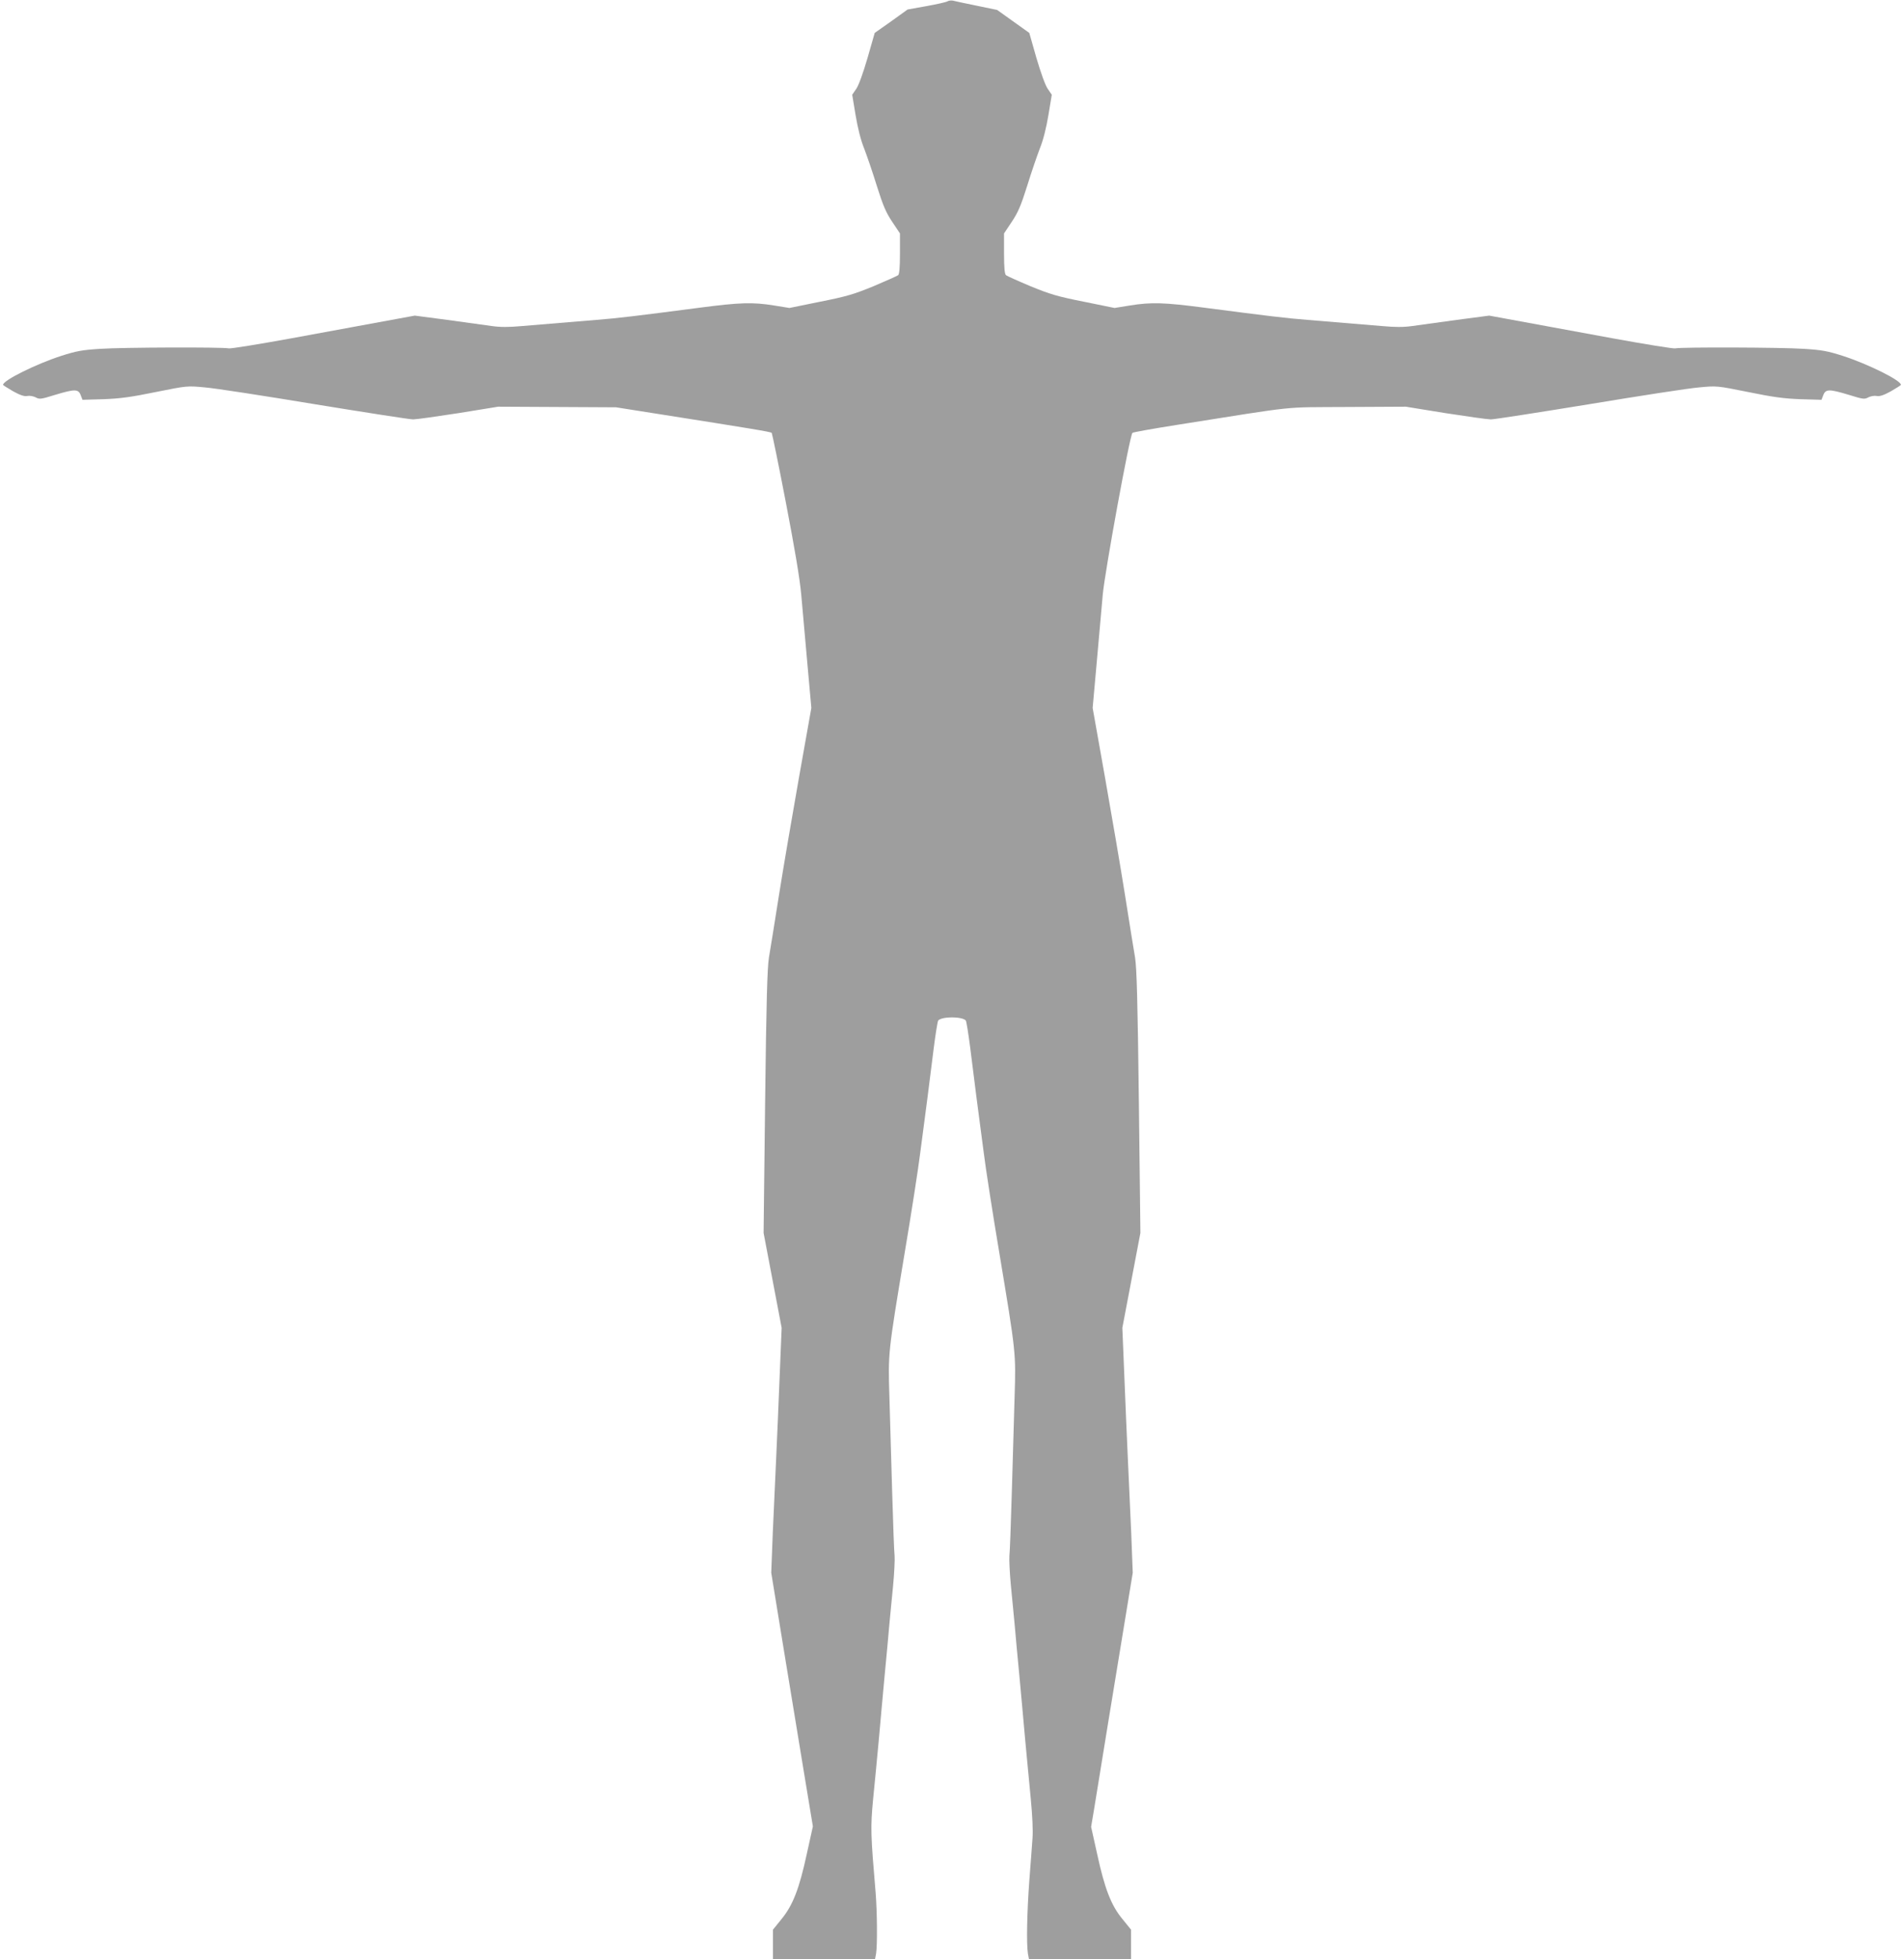
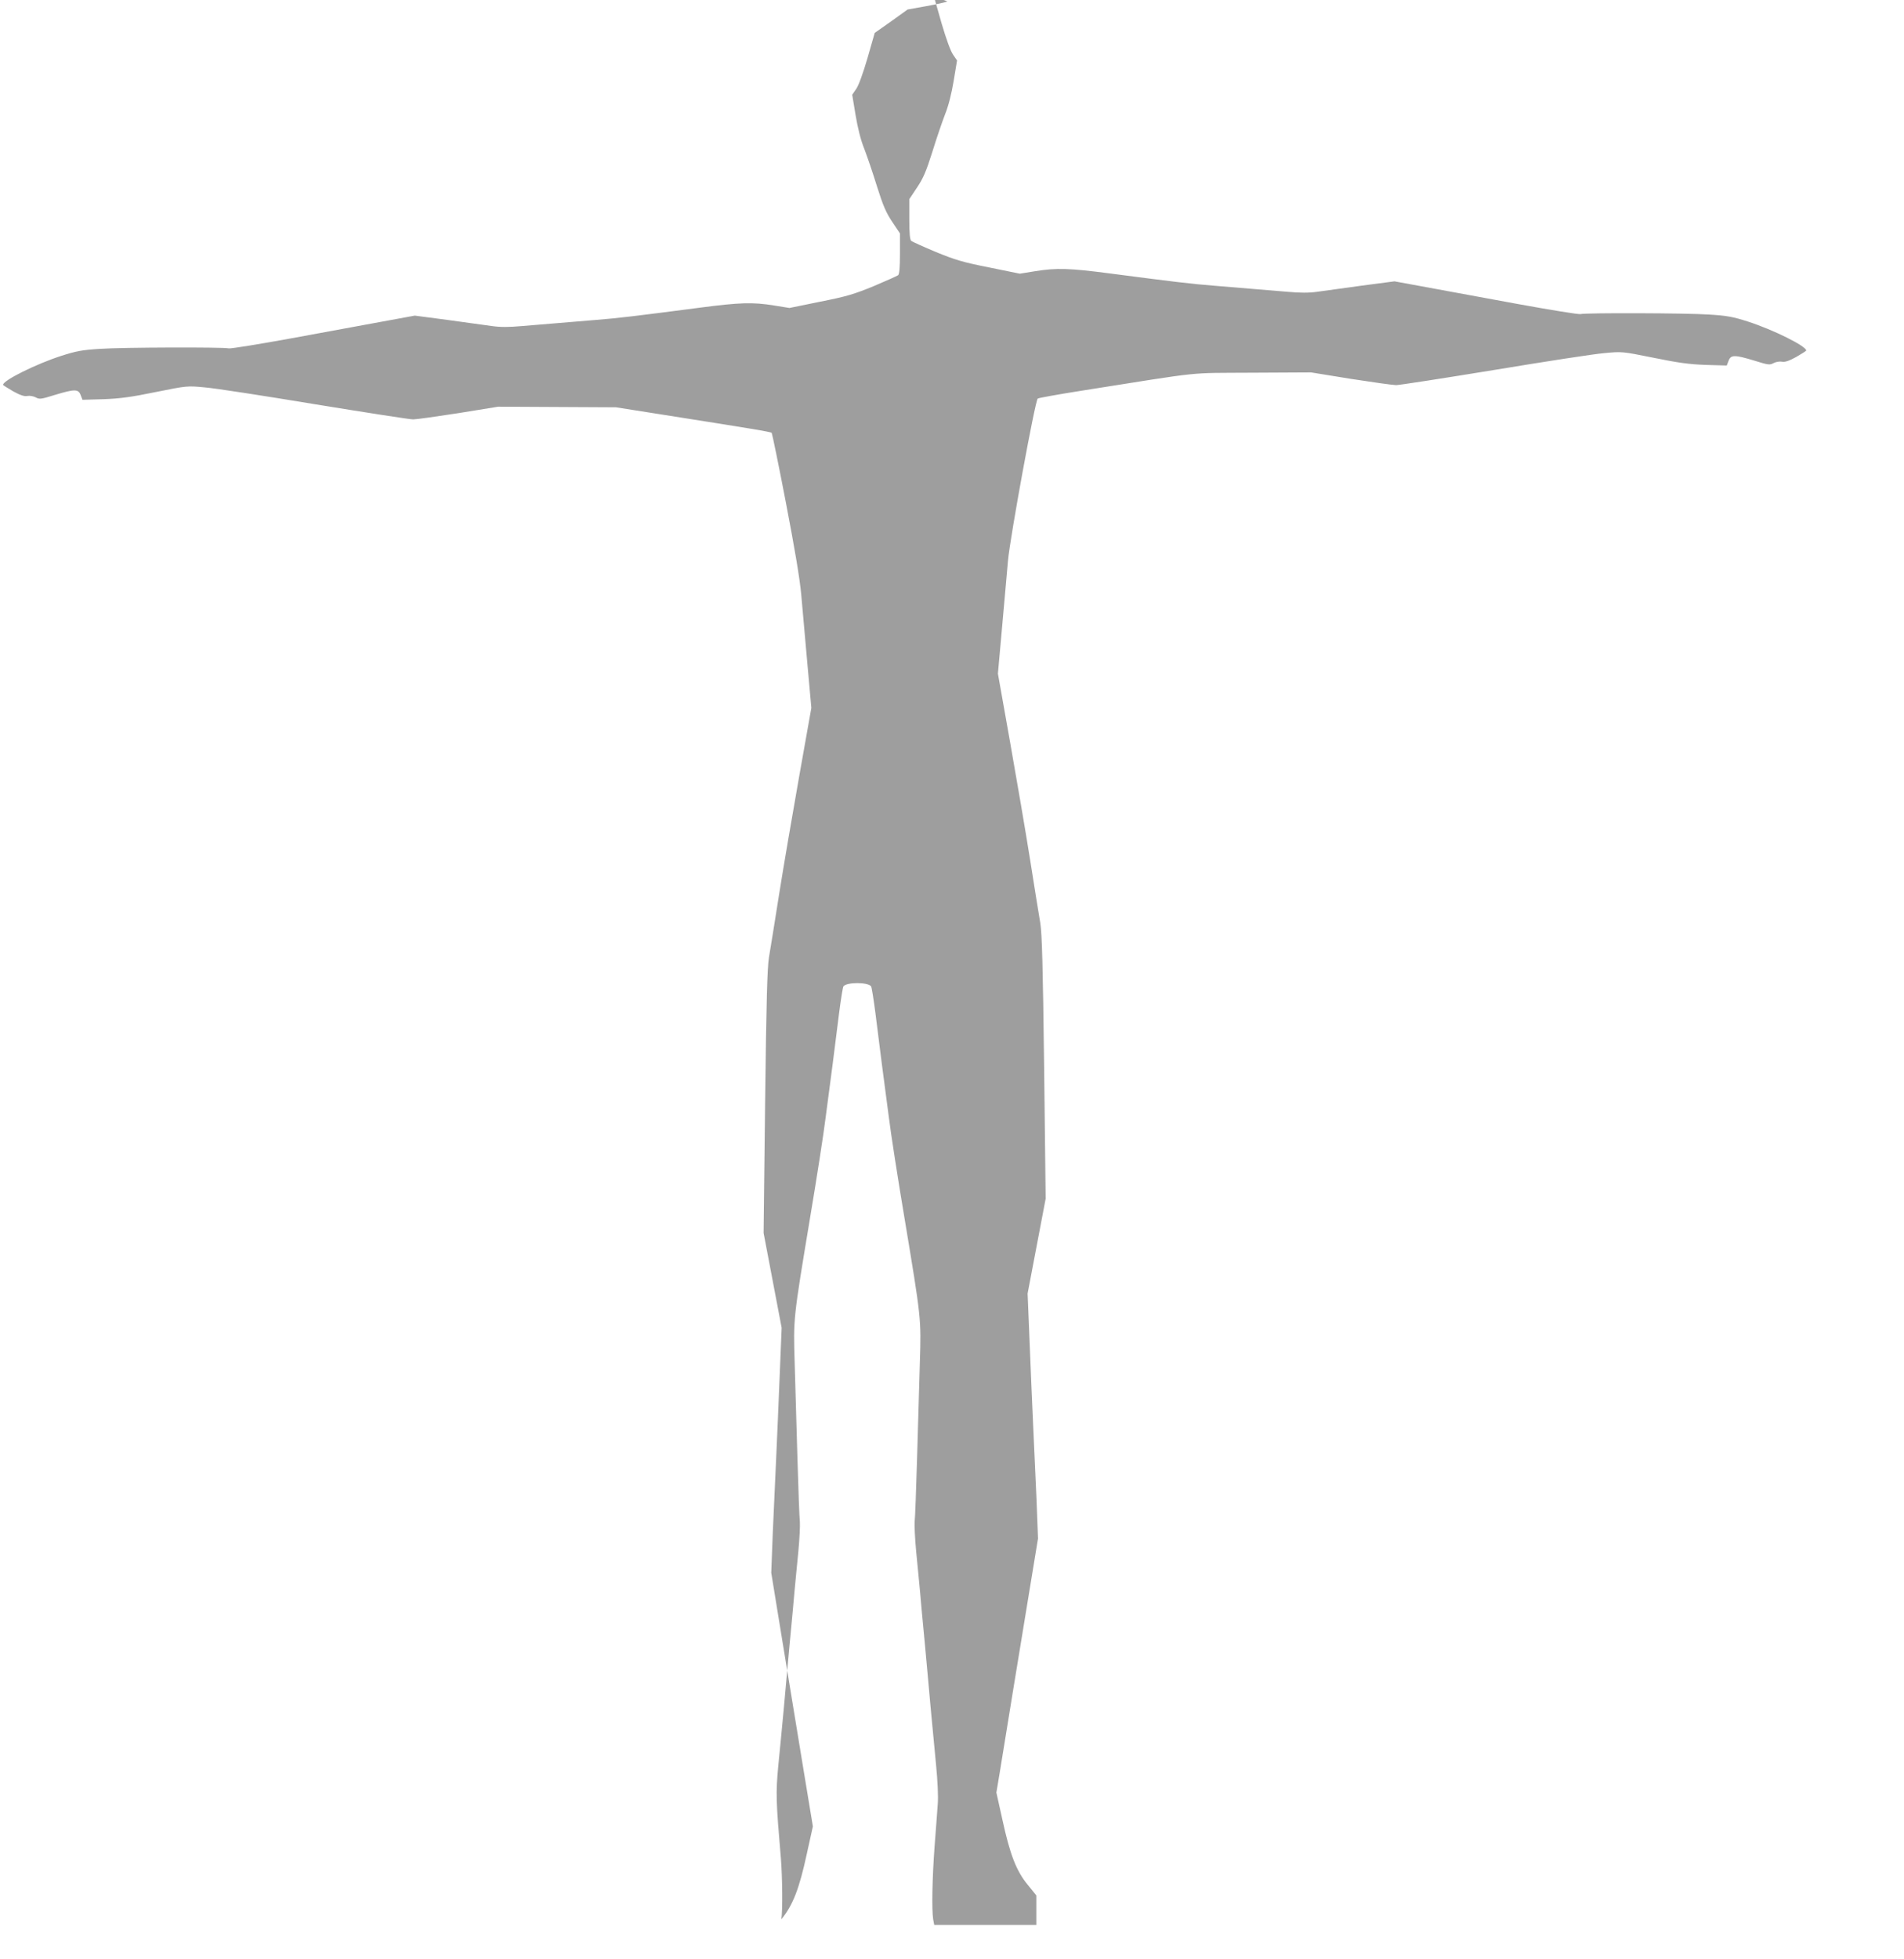
<svg xmlns="http://www.w3.org/2000/svg" version="1.0" width="1244pt" height="1280pt" viewBox="0 0 1244 1280" preserveAspectRatio="xMidYMid meet">
  <g transform="translate(0,1280) scale(0.1,-0.1)" fill="#9e9e9e" stroke="none">
-     <path d="M6190 12791 c-8 -5 -70 -19 -137 -31 l-123 -22 -107 -77 -108 -76 -47 -164 c-29 -99 -58 -180 -74 -202 l-26 -38 22 -133 c14 -84 34 -164 56 -218 18 -47 56 -157 83 -245 41 -130 60 -174 101 -235 l50 -75 0 -131 c0 -93 -4 -135 -12 -142 -7 -5 -80 -38 -161 -72 -127 -52 -176 -67 -348 -101 l-201 -41 -99 16 c-141 23 -226 20 -486 -14 -414 -54 -536 -69 -678 -80 -148 -12 -283 -23 -482 -40 -89 -8 -144 -8 -200 0 -43 6 -174 24 -290 40 l-213 28 -207 -38 c-115 -21 -383 -70 -598 -110 -214 -39 -399 -69 -410 -66 -36 9 -696 7 -840 -3 -118 -7 -158 -15 -255 -46 -164 -53 -380 -160 -380 -189 0 -3 29 -21 65 -42 47 -26 74 -35 93 -31 15 3 39 -1 55 -9 25 -14 36 -12 126 16 129 39 153 39 168 -1 l12 -31 138 4 c109 4 181 14 342 47 204 41 204 41 320 30 64 -5 387 -55 719 -110 331 -54 620 -99 641 -99 21 0 155 19 297 41 l259 42 385 -2 385 -2 285 -45 c603 -95 725 -115 732 -122 3 -4 45 -207 92 -452 58 -302 91 -496 101 -605 8 -88 26 -291 40 -450 l26 -290 -80 -450 c-44 -248 -103 -594 -131 -770 -28 -176 -57 -360 -66 -410 -11 -70 -17 -278 -25 -945 l-10 -855 59 -310 59 -310 -13 -315 c-7 -173 -17 -416 -23 -540 -6 -124 -16 -342 -22 -485 l-10 -260 75 -460 c42 -253 103 -626 136 -828 l61 -369 -40 -181 c-49 -227 -91 -335 -166 -426 l-55 -68 0 -97 0 -96 334 0 333 0 7 37 c9 57 7 273 -3 398 -32 375 -34 424 -17 605 10 96 26 270 37 385 10 116 28 309 39 430 12 121 25 267 30 325 6 58 16 174 25 259 8 84 12 172 10 195 -3 22 -10 212 -16 421 -6 209 -14 488 -18 620 -9 287 -9 285 99 935 44 261 91 563 104 670 14 107 35 265 46 350 11 85 29 232 41 325 12 94 25 174 29 178 24 27 156 27 180 0 4 -4 17 -84 29 -178 12 -93 30 -240 41 -325 11 -85 32 -243 46 -350 13 -107 60 -409 104 -670 108 -650 108 -648 99 -935 -4 -132 -12 -411 -18 -620 -6 -209 -13 -399 -16 -421 -2 -23 2 -111 10 -195 9 -85 19 -201 25 -259 5 -58 18 -204 30 -325 11 -121 29 -314 39 -430 11 -115 27 -286 36 -380 10 -103 15 -204 11 -255 -3 -47 -13 -173 -21 -280 -15 -204 -19 -409 -9 -473 l7 -37 333 0 334 0 0 96 0 97 -55 68 c-75 90 -117 199 -166 424 l-40 180 21 125 c33 209 138 845 196 1200 l55 335 -10 260 c-6 143 -16 361 -22 485 -6 124 -16 367 -23 540 l-13 315 59 310 59 310 -10 855 c-8 667 -14 875 -25 945 -9 50 -38 234 -66 410 -28 176 -87 522 -131 770 l-80 450 26 290 c14 159 32 362 40 450 14 152 176 1039 194 1057 3 4 137 28 296 53 809 128 672 113 1105 116 l385 2 259 -42 c142 -22 276 -41 297 -41 21 0 310 45 641 99 332 55 655 105 719 110 116 11 116 11 320 -30 161 -33 233 -43 342 -47 l138 -4 12 31 c15 40 39 40 168 1 90 -28 101 -30 126 -16 16 8 40 12 55 9 19 -4 46 5 93 31 36 21 65 39 65 42 0 29 -216 136 -380 189 -97 31 -137 39 -255 46 -144 10 -804 12 -840 3 -11 -3 -196 27 -410 66 -215 40 -483 89 -598 110 l-207 38 -213 -28 c-116 -16 -247 -34 -290 -40 -56 -8 -111 -8 -200 0 -199 17 -334 28 -482 40 -142 11 -264 26 -678 80 -260 34 -345 37 -486 14 l-99 -16 -201 41 c-172 34 -221 49 -348 101 -81 34 -154 67 -160 72 -9 7 -13 49 -13 142 l0 131 50 75 c41 61 60 105 101 235 27 88 65 198 83 245 22 54 42 134 56 218 l22 133 -26 38 c-16 22 -45 103 -74 201 l-47 165 -105 75 -105 75 -135 28 c-74 15 -144 30 -155 33 -11 2 -27 0 -35 -5z" />
+     <path d="M6190 12791 c-8 -5 -70 -19 -137 -31 l-123 -22 -107 -77 -108 -76 -47 -164 c-29 -99 -58 -180 -74 -202 l-26 -38 22 -133 c14 -84 34 -164 56 -218 18 -47 56 -157 83 -245 41 -130 60 -174 101 -235 l50 -75 0 -131 c0 -93 -4 -135 -12 -142 -7 -5 -80 -38 -161 -72 -127 -52 -176 -67 -348 -101 l-201 -41 -99 16 c-141 23 -226 20 -486 -14 -414 -54 -536 -69 -678 -80 -148 -12 -283 -23 -482 -40 -89 -8 -144 -8 -200 0 -43 6 -174 24 -290 40 l-213 28 -207 -38 c-115 -21 -383 -70 -598 -110 -214 -39 -399 -69 -410 -66 -36 9 -696 7 -840 -3 -118 -7 -158 -15 -255 -46 -164 -53 -380 -160 -380 -189 0 -3 29 -21 65 -42 47 -26 74 -35 93 -31 15 3 39 -1 55 -9 25 -14 36 -12 126 16 129 39 153 39 168 -1 l12 -31 138 4 c109 4 181 14 342 47 204 41 204 41 320 30 64 -5 387 -55 719 -110 331 -54 620 -99 641 -99 21 0 155 19 297 41 l259 42 385 -2 385 -2 285 -45 c603 -95 725 -115 732 -122 3 -4 45 -207 92 -452 58 -302 91 -496 101 -605 8 -88 26 -291 40 -450 l26 -290 -80 -450 c-44 -248 -103 -594 -131 -770 -28 -176 -57 -360 -66 -410 -11 -70 -17 -278 -25 -945 l-10 -855 59 -310 59 -310 -13 -315 c-7 -173 -17 -416 -23 -540 -6 -124 -16 -342 -22 -485 l-10 -260 75 -460 c42 -253 103 -626 136 -828 l61 -369 -40 -181 c-49 -227 -91 -335 -166 -426 c9 57 7 273 -3 398 -32 375 -34 424 -17 605 10 96 26 270 37 385 10 116 28 309 39 430 12 121 25 267 30 325 6 58 16 174 25 259 8 84 12 172 10 195 -3 22 -10 212 -16 421 -6 209 -14 488 -18 620 -9 287 -9 285 99 935 44 261 91 563 104 670 14 107 35 265 46 350 11 85 29 232 41 325 12 94 25 174 29 178 24 27 156 27 180 0 4 -4 17 -84 29 -178 12 -93 30 -240 41 -325 11 -85 32 -243 46 -350 13 -107 60 -409 104 -670 108 -650 108 -648 99 -935 -4 -132 -12 -411 -18 -620 -6 -209 -13 -399 -16 -421 -2 -23 2 -111 10 -195 9 -85 19 -201 25 -259 5 -58 18 -204 30 -325 11 -121 29 -314 39 -430 11 -115 27 -286 36 -380 10 -103 15 -204 11 -255 -3 -47 -13 -173 -21 -280 -15 -204 -19 -409 -9 -473 l7 -37 333 0 334 0 0 96 0 97 -55 68 c-75 90 -117 199 -166 424 l-40 180 21 125 c33 209 138 845 196 1200 l55 335 -10 260 c-6 143 -16 361 -22 485 -6 124 -16 367 -23 540 l-13 315 59 310 59 310 -10 855 c-8 667 -14 875 -25 945 -9 50 -38 234 -66 410 -28 176 -87 522 -131 770 l-80 450 26 290 c14 159 32 362 40 450 14 152 176 1039 194 1057 3 4 137 28 296 53 809 128 672 113 1105 116 l385 2 259 -42 c142 -22 276 -41 297 -41 21 0 310 45 641 99 332 55 655 105 719 110 116 11 116 11 320 -30 161 -33 233 -43 342 -47 l138 -4 12 31 c15 40 39 40 168 1 90 -28 101 -30 126 -16 16 8 40 12 55 9 19 -4 46 5 93 31 36 21 65 39 65 42 0 29 -216 136 -380 189 -97 31 -137 39 -255 46 -144 10 -804 12 -840 3 -11 -3 -196 27 -410 66 -215 40 -483 89 -598 110 l-207 38 -213 -28 c-116 -16 -247 -34 -290 -40 -56 -8 -111 -8 -200 0 -199 17 -334 28 -482 40 -142 11 -264 26 -678 80 -260 34 -345 37 -486 14 l-99 -16 -201 41 c-172 34 -221 49 -348 101 -81 34 -154 67 -160 72 -9 7 -13 49 -13 142 l0 131 50 75 c41 61 60 105 101 235 27 88 65 198 83 245 22 54 42 134 56 218 l22 133 -26 38 c-16 22 -45 103 -74 201 l-47 165 -105 75 -105 75 -135 28 c-74 15 -144 30 -155 33 -11 2 -27 0 -35 -5z" />
  </g>
</svg>